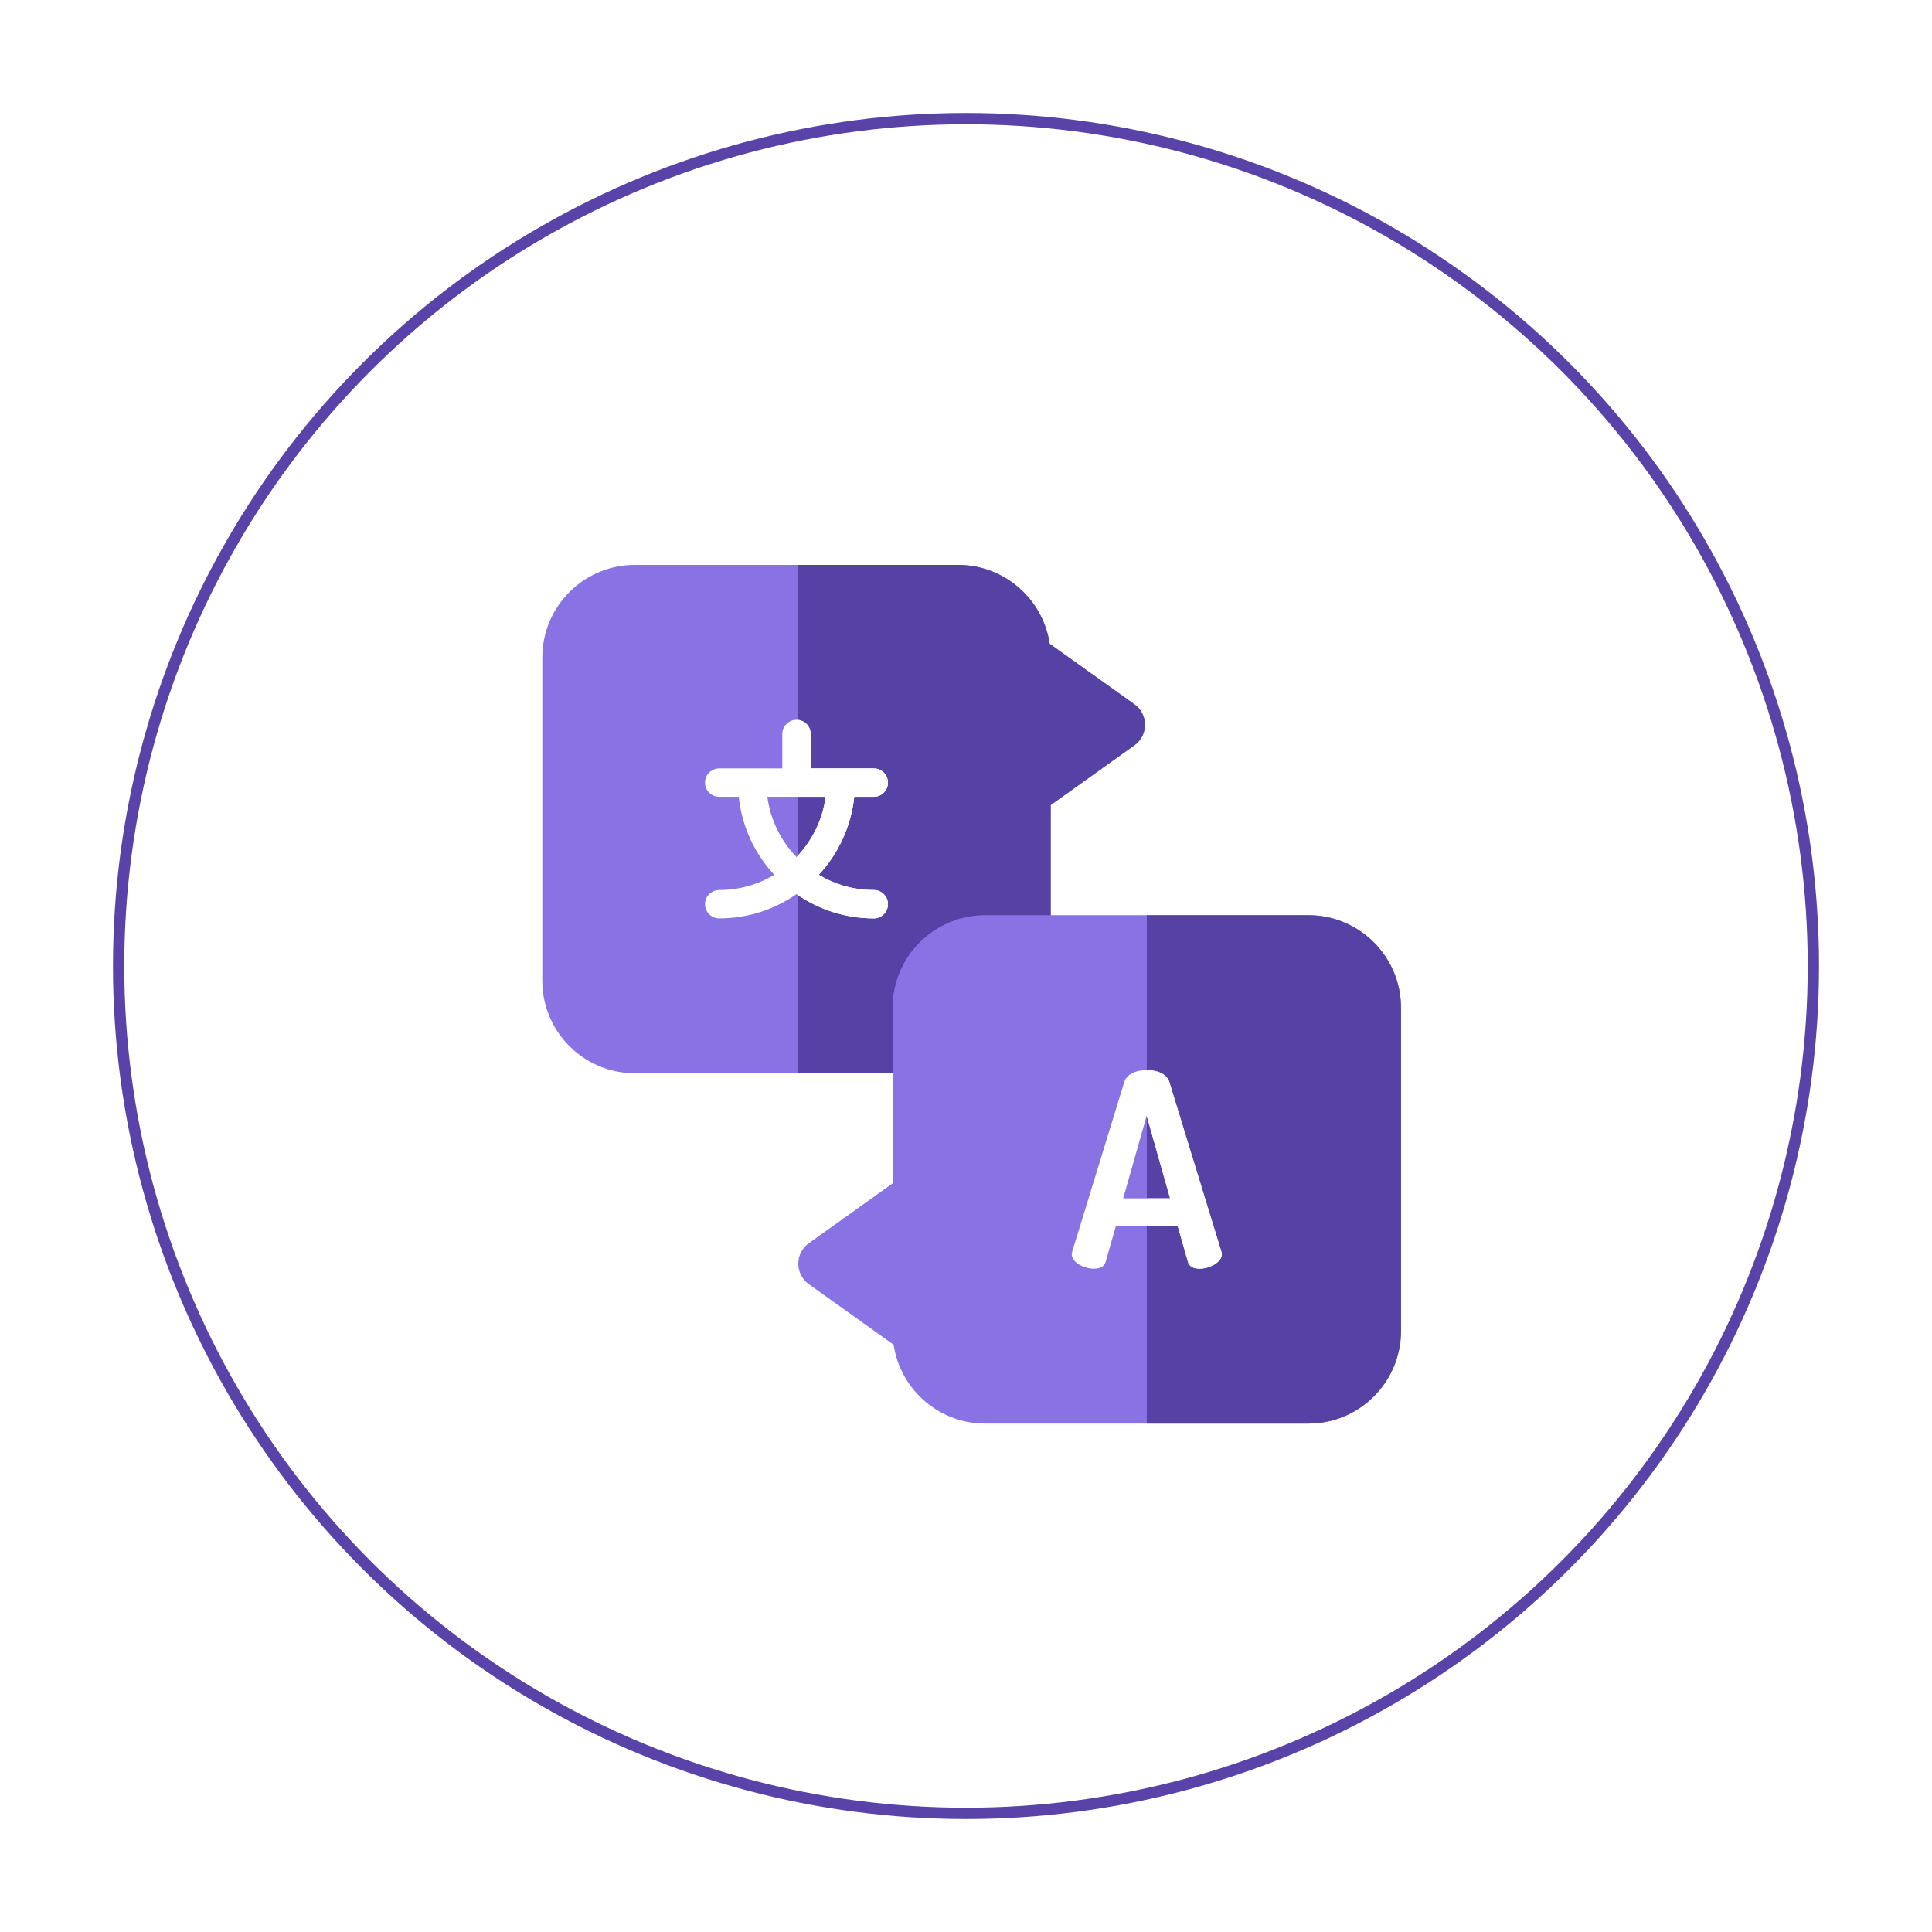
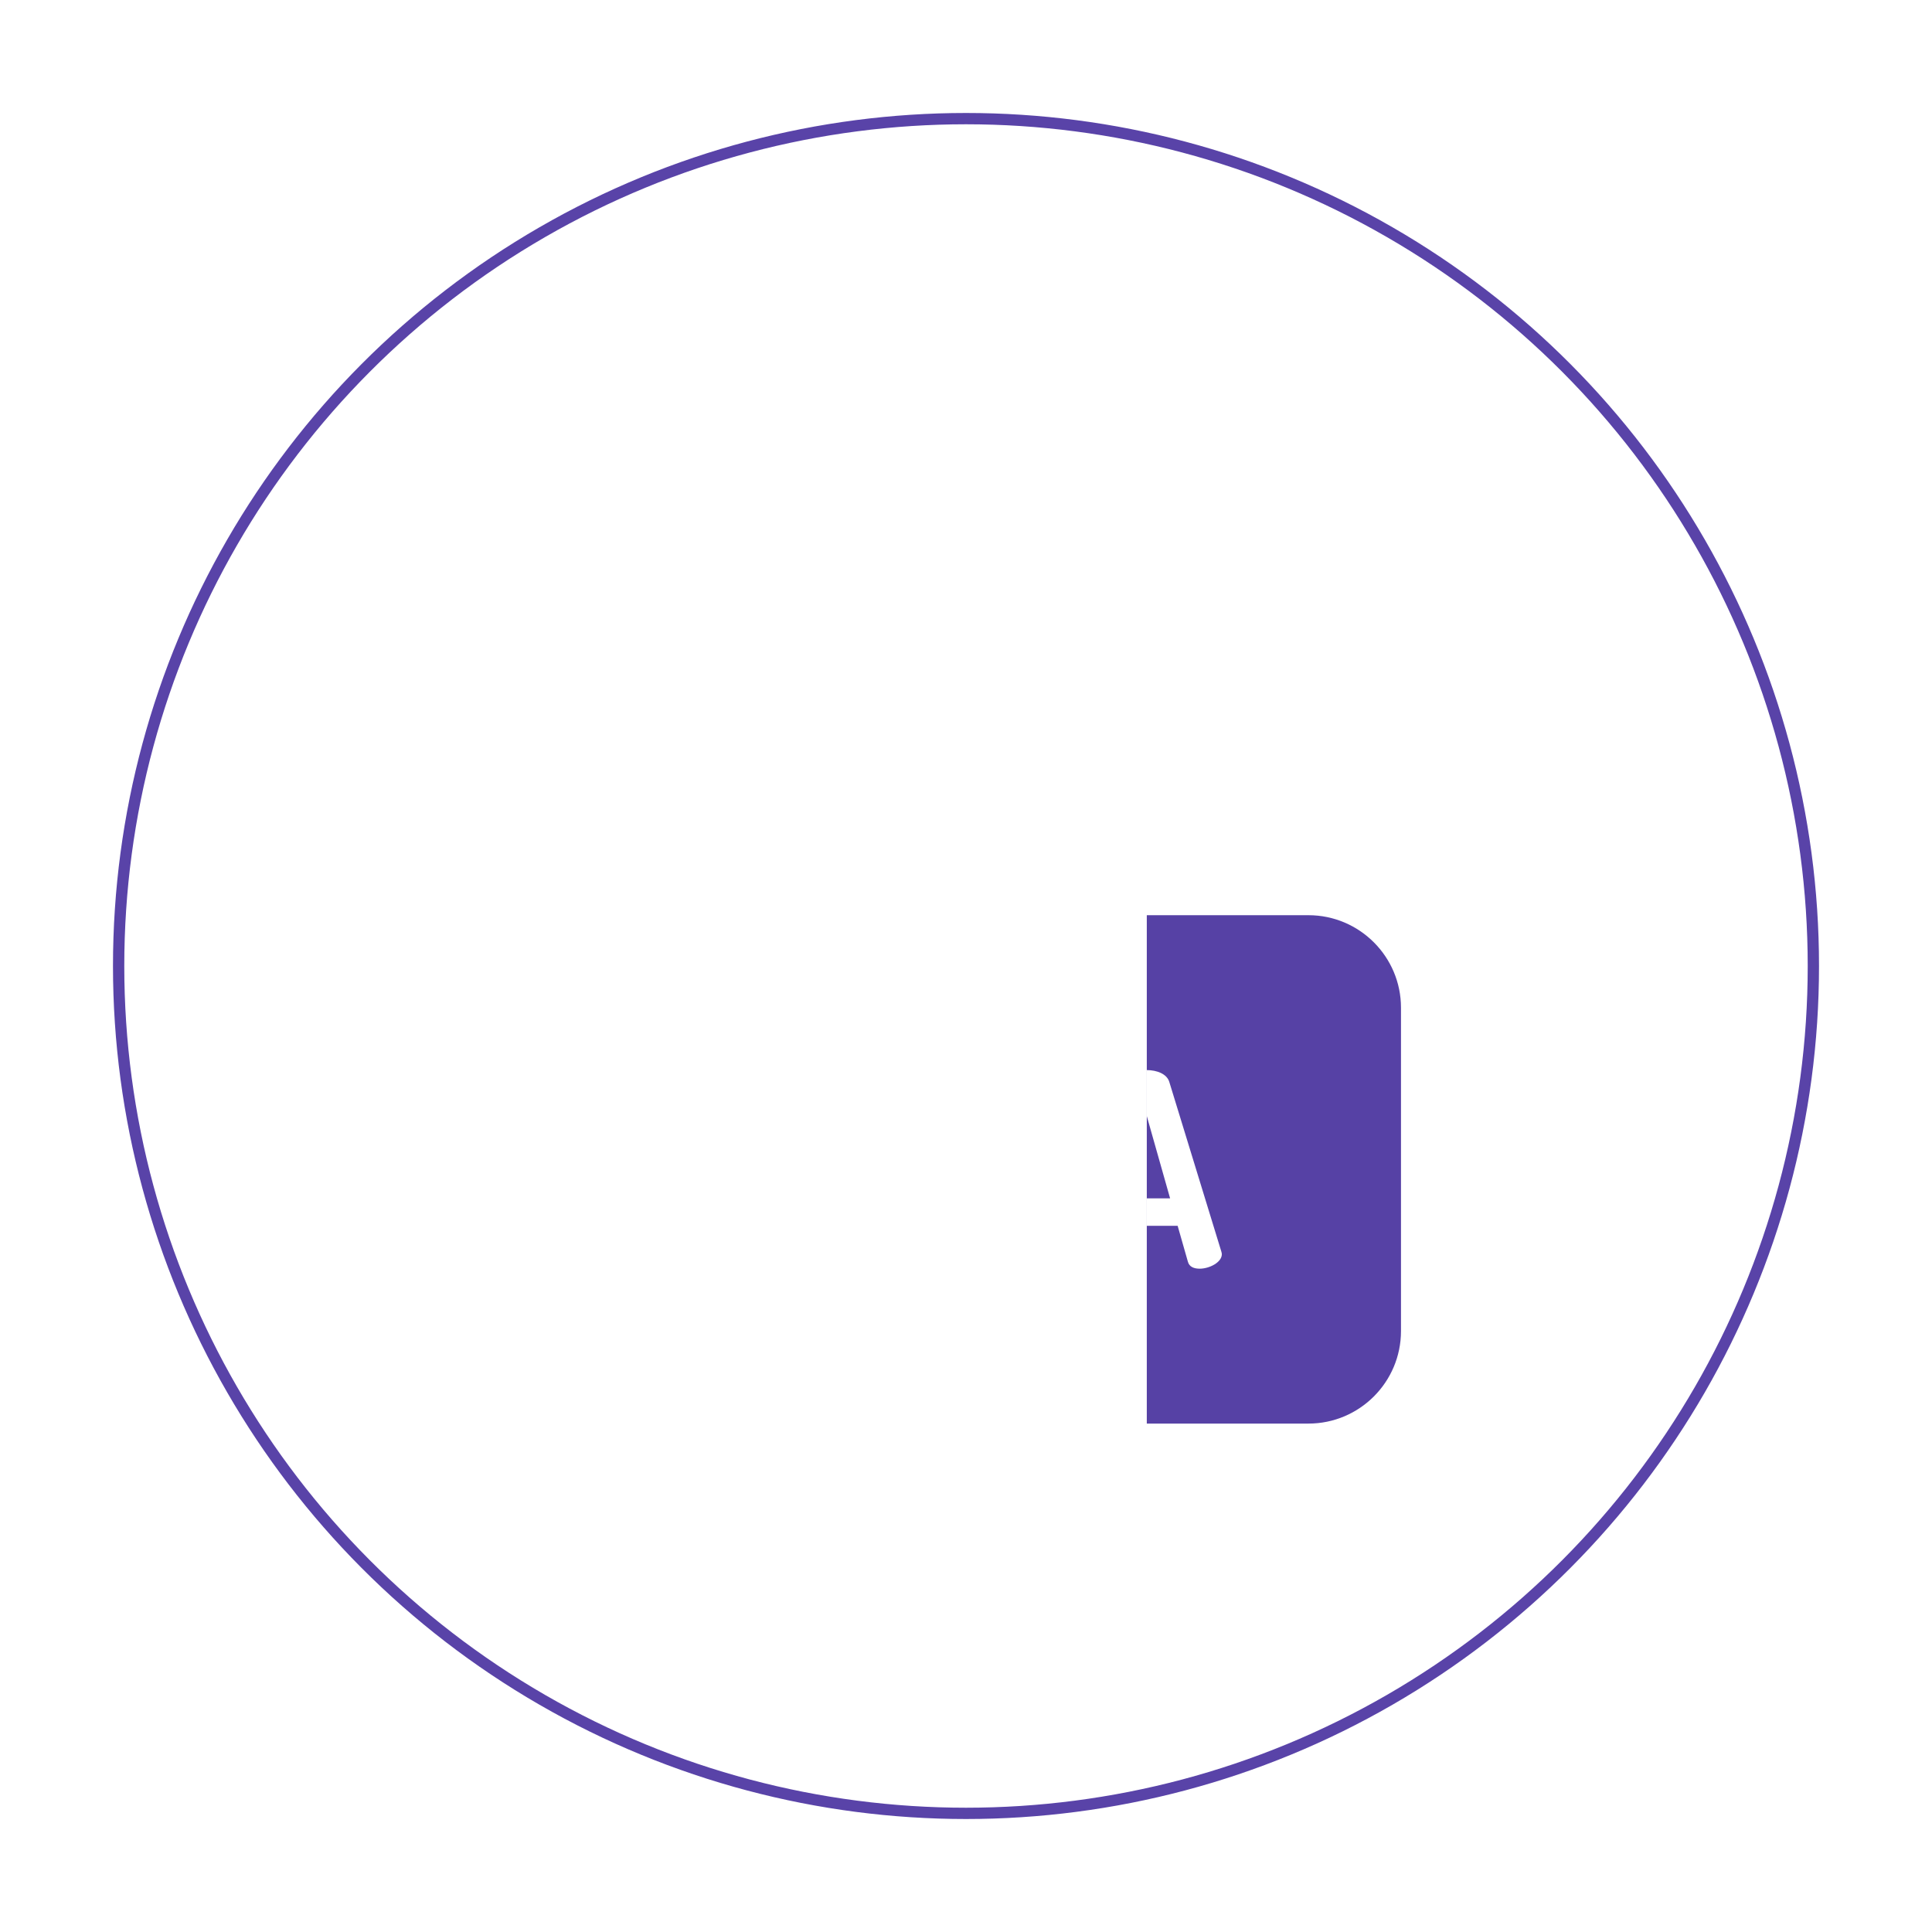
<svg xmlns="http://www.w3.org/2000/svg" width="171" height="171" viewBox="0 0 171 171" fill="none">
  <g filter="url(#filter0_d)">
    <circle cx="85.5" cy="85.5" r="75" stroke="#5943A8" />
  </g>
  <g clip-path="url(#clip0)">
-     <path d="M100.411 62.339L92.906 56.98C92.32 53.035 88.911 50 84.807 50H56.189C51.673 50 48 53.673 48 58.188V86.808C48 91.323 51.673 94.996 56.189 94.996H81.23C82.46 94.996 83.457 93.999 83.457 92.77C83.457 92.154 83.208 91.598 82.805 91.195L89.195 84.805C89.598 85.208 90.154 85.457 90.769 85.457C91.999 85.457 92.996 84.46 92.996 83.231V71.259L100.411 65.963C100.996 65.545 101.343 64.87 101.343 64.151C101.343 63.432 100.996 62.757 100.411 62.339Z" fill="#8972E4" />
-     <path d="M100.411 62.339L92.906 56.98C92.32 53.035 88.911 50 84.807 50H70.657V94.996H81.23C82.46 94.996 83.457 93.999 83.457 92.77C83.457 92.154 83.208 91.598 82.805 91.195L89.195 84.805C89.598 85.208 90.154 85.457 90.769 85.457C91.999 85.457 92.996 84.46 92.996 83.231V71.259L100.411 65.963C100.996 65.545 101.343 64.87 101.343 64.151C101.343 63.432 100.996 62.757 100.411 62.339Z" fill="#5641A5" />
    <path d="M77.339 78.776C75.559 78.776 73.894 78.284 72.468 77.43C74.188 75.573 75.332 73.177 75.608 70.525H77.339C78.032 70.525 78.594 69.963 78.594 69.27C78.594 68.576 78.032 68.014 77.339 68.014H71.754V64.965C71.754 64.271 71.191 63.709 70.498 63.709C69.805 63.709 69.242 64.271 69.242 64.965V68.014H63.657C62.964 68.014 62.401 68.576 62.401 69.27C62.401 69.963 62.964 70.525 63.657 70.525H65.388C65.663 73.177 66.807 75.573 68.527 77.43C67.102 78.283 65.436 78.776 63.657 78.776C62.963 78.776 62.401 79.338 62.401 80.031C62.401 80.725 62.963 81.287 63.657 81.287C66.197 81.287 68.555 80.492 70.498 79.142C72.441 80.493 74.798 81.287 77.338 81.287C78.032 81.287 78.594 80.725 78.594 80.031C78.594 79.338 78.032 78.776 77.339 78.776ZM73.078 70.525C72.805 72.583 71.872 74.435 70.498 75.86C69.124 74.435 68.191 72.583 67.918 70.525H73.078Z" fill="white" />
-     <path d="M115.812 81.004H87.193C82.678 81.004 79.004 84.677 79.004 89.192V104.741L71.589 110.037C71.004 110.455 70.657 111.13 70.657 111.849C70.657 112.568 71.004 113.243 71.589 113.66L79.094 119.02C79.68 122.965 83.089 126 87.193 126H115.812C120.327 126 124 122.327 124 117.811V89.192C124 84.677 120.327 81.004 115.812 81.004Z" fill="#8972E4" />
    <path d="M115.812 81.004H101.502V126H115.812C120.327 126 124 122.327 124 117.811V89.192C124 84.677 120.327 81.004 115.812 81.004Z" fill="#5641A5" />
-     <path d="M94.859 111.003C94.859 110.955 94.884 110.86 94.907 110.764L99.511 95.763C99.725 95.047 100.607 94.713 101.49 94.713C102.397 94.713 103.279 95.047 103.494 95.763L108.096 110.764C108.12 110.86 108.144 110.931 108.144 111.003C108.144 111.742 107.024 112.29 106.189 112.29C105.664 112.29 105.259 112.124 105.139 111.671L104.233 108.498H98.771L97.865 111.671C97.746 112.124 97.34 112.29 96.816 112.29C95.981 112.29 94.859 111.766 94.859 111.003ZM103.565 106.065L101.49 98.744L99.415 106.065H103.565Z" fill="white" />
    <path d="M77.339 70.525C78.032 70.525 78.594 69.963 78.594 69.27C78.594 68.576 78.032 68.014 77.339 68.014H71.754V64.965C71.754 64.325 71.275 63.799 70.657 63.721V70.525H73.078C72.815 72.502 71.943 74.287 70.657 75.688V79.248C72.569 80.533 74.867 81.287 77.339 81.287C78.032 81.287 78.594 80.725 78.594 80.031C78.594 79.338 78.032 78.776 77.339 78.776C75.559 78.776 73.894 78.284 72.468 77.43C74.188 75.573 75.332 73.177 75.608 70.525H77.339Z" fill="white" />
-     <path d="M108.096 110.764L103.494 95.763C103.28 95.05 102.404 94.716 101.502 94.713V98.786L103.565 106.065H101.502V108.498H104.233L105.139 111.671C105.259 112.124 105.664 112.29 106.189 112.29C107.024 112.29 108.144 111.742 108.144 111.003C108.144 110.931 108.121 110.86 108.096 110.764Z" fill="white" />
+     <path d="M108.096 110.764L103.494 95.763C103.28 95.05 102.404 94.716 101.502 94.713V98.786L103.565 106.065H101.502V108.498H104.233L105.139 111.671C105.259 112.124 105.664 112.29 106.189 112.29C107.024 112.29 108.144 111.742 108.144 111.003C108.144 110.931 108.121 110.86 108.096 110.764" fill="white" />
  </g>
  <defs>
    <filter id="filter0_d" x="0" y="0" width="171" height="171" filterUnits="userSpaceOnUse" color-interpolation-filters="sRGB">
      <feFlood flood-opacity="0" result="BackgroundImageFix" />
      <feColorMatrix in="SourceAlpha" type="matrix" values="0 0 0 0 0 0 0 0 0 0 0 0 0 0 0 0 0 0 127 0" />
      <feOffset />
      <feGaussianBlur stdDeviation="5" />
      <feColorMatrix type="matrix" values="0 0 0 0 0.357 0 0 0 0 0.275 0 0 0 0 0.682 0 0 0 0.48 0" />
      <feBlend mode="normal" in2="BackgroundImageFix" result="effect1_dropShadow" />
      <feBlend mode="normal" in="SourceGraphic" in2="effect1_dropShadow" result="shape" />
    </filter>
    <clipPath id="clip0">
      <rect width="76" height="76" fill="white" transform="translate(48 50)" />
    </clipPath>
  </defs>
</svg>